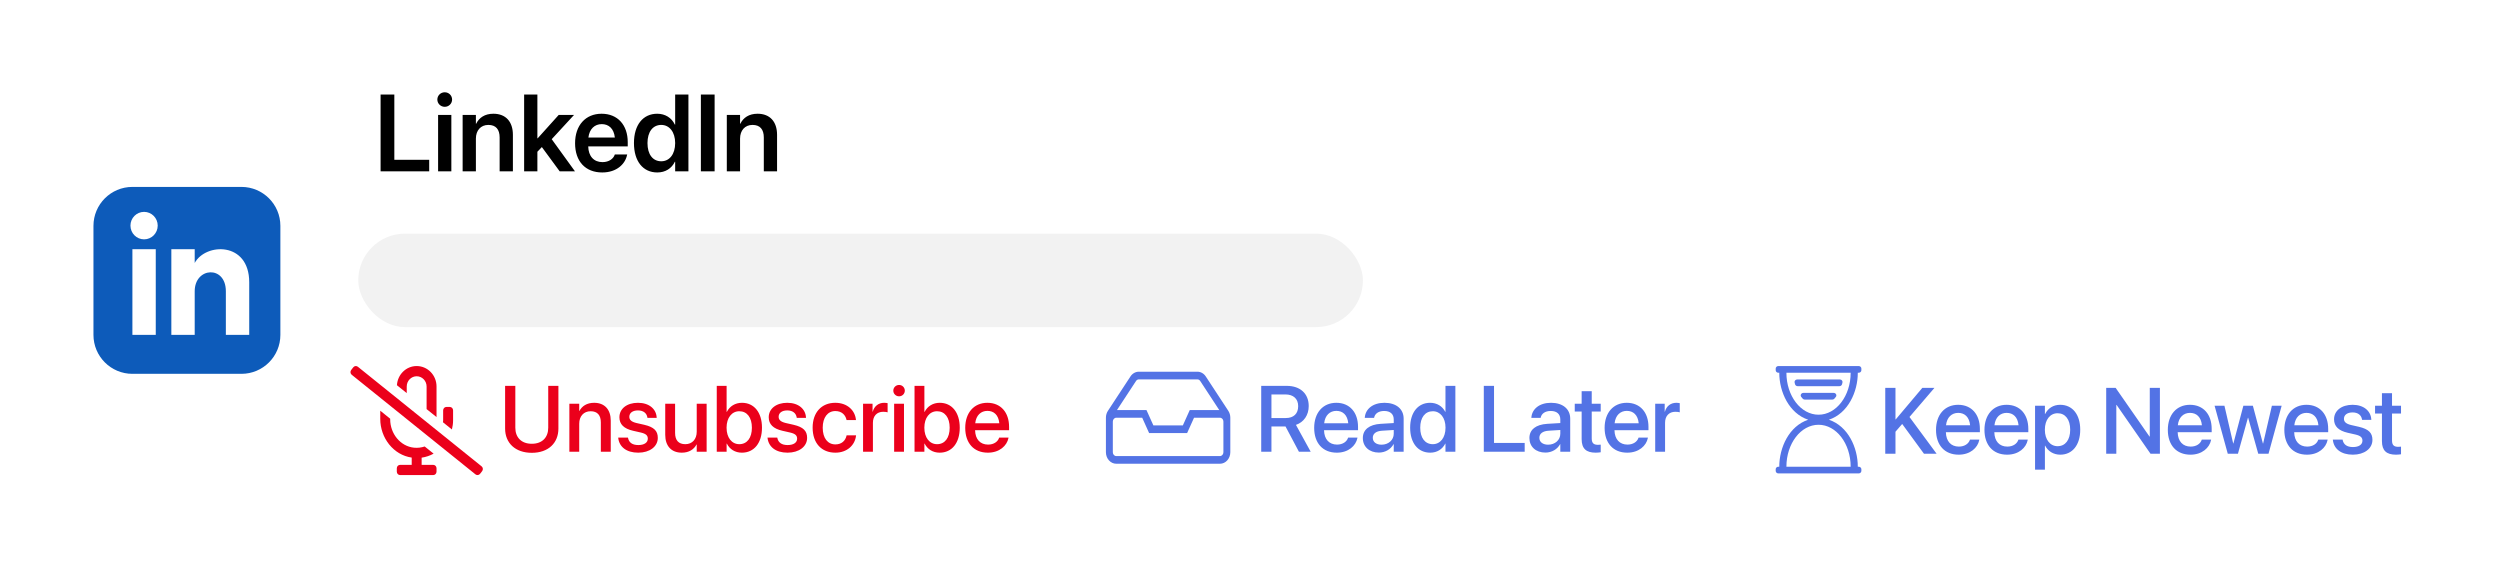
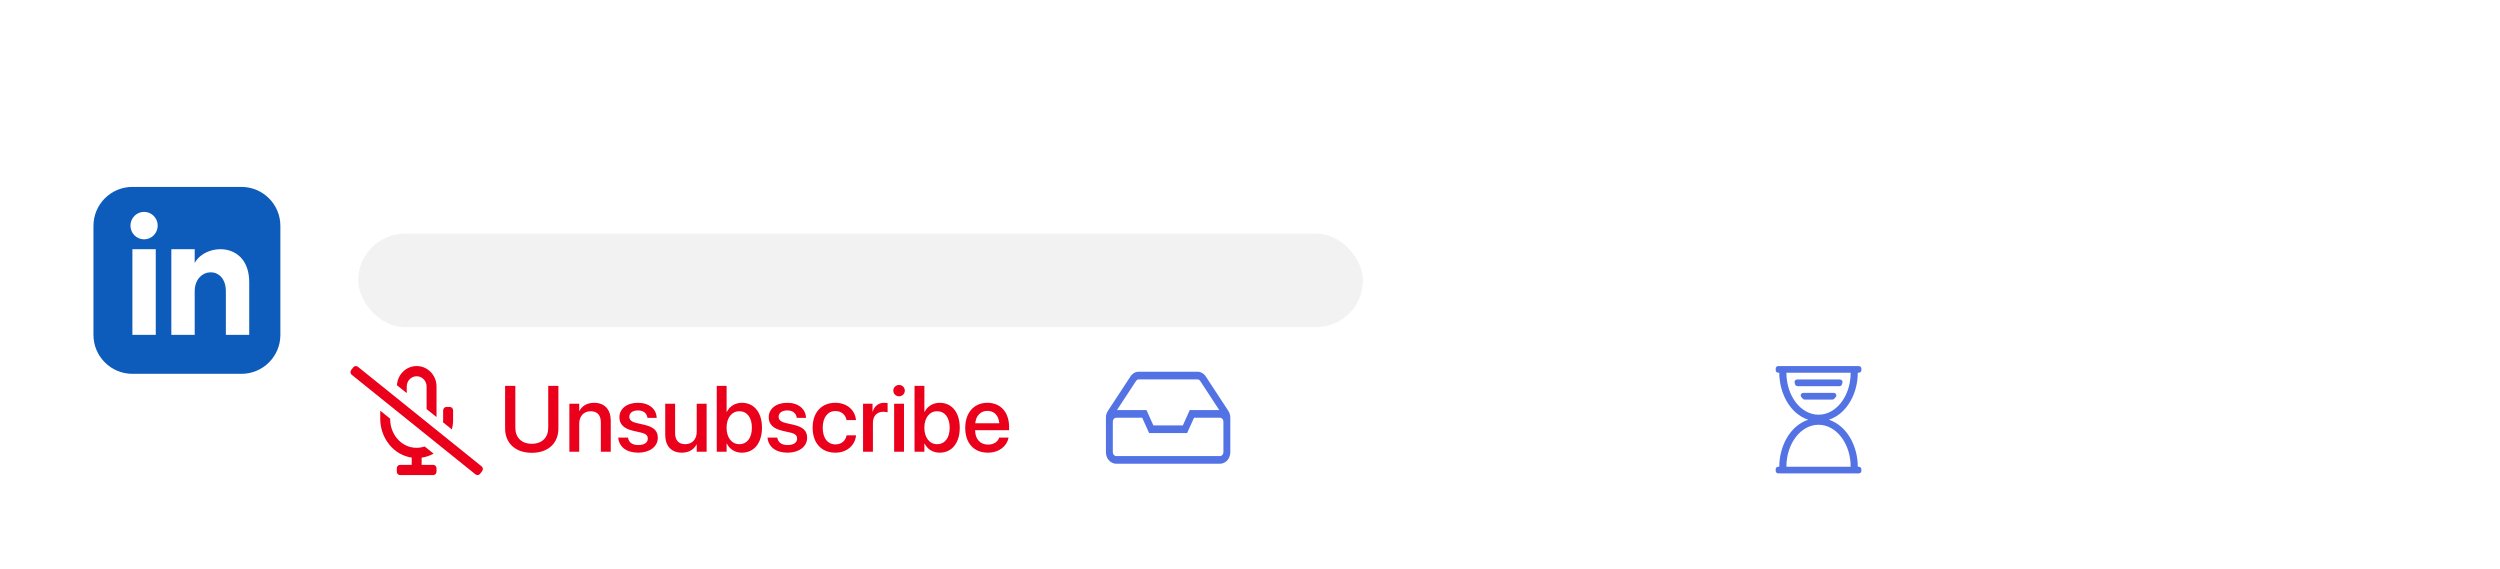
<svg xmlns="http://www.w3.org/2000/svg" width="321" height="73" viewBox="0 0 321 73" fill="none">
  <rect width="321" height="73" fill="white" />
-   <path d="M48.868 22H55.109V20.517H50.632V12.136H48.868V22ZM57.105 13.715C57.639 13.715 58.049 13.291 58.049 12.785C58.049 12.266 57.639 11.849 57.105 11.849C56.572 11.849 56.155 12.266 56.155 12.785C56.155 13.291 56.572 13.715 57.105 13.715ZM56.251 22H57.953V14.754H56.251V22ZM59.402 22H61.105V17.796C61.105 16.75 61.727 16.039 62.704 16.039C63.675 16.039 64.153 16.62 64.153 17.652V22H65.856V17.311C65.856 15.629 64.946 14.604 63.353 14.604C62.253 14.604 61.515 15.109 61.139 15.889H61.105V14.754H59.402V22ZM67.298 22H69V19.484L69.574 18.883L71.864 22H73.826L70.839 17.871L73.71 14.754H71.741L69.034 17.762H69V12.136H67.298V22ZM77.326 22.144C79.22 22.144 80.286 21.023 80.512 19.908L80.532 19.833H78.939L78.926 19.881C78.762 20.366 78.208 20.817 77.36 20.817C76.253 20.817 75.556 20.065 75.528 18.794H80.601V18.247C80.601 16.06 79.315 14.604 77.244 14.604C75.173 14.604 73.84 16.107 73.84 18.391V18.398C73.84 20.701 75.152 22.144 77.326 22.144ZM77.265 15.937C78.167 15.937 78.823 16.511 78.946 17.659H75.549C75.686 16.545 76.362 15.937 77.265 15.937ZM84.394 22.144C85.44 22.144 86.24 21.624 86.65 20.77H86.691V22H88.394V12.136H86.691V15.998H86.65C86.24 15.13 85.413 14.604 84.388 14.604C82.569 14.604 81.4 16.032 81.4 18.37V18.377C81.4 20.708 82.562 22.144 84.394 22.144ZM84.907 20.708C83.814 20.708 83.137 19.819 83.137 18.377V18.37C83.137 16.928 83.82 16.039 84.907 16.039C85.953 16.039 86.691 16.955 86.691 18.37V18.377C86.691 19.799 85.96 20.708 84.907 20.708ZM89.993 22H91.757V12.136H89.993V22ZM93.322 22H95.024V17.796C95.024 16.75 95.647 16.039 96.624 16.039C97.595 16.039 98.073 16.62 98.073 17.652V22H99.775V17.311C99.775 15.629 98.866 14.604 97.273 14.604C96.173 14.604 95.435 15.109 95.059 15.889H95.024V14.754H93.322V22Z" fill="black" />
  <path d="M157.718 52.755L154.821 48.336C154.698 48.147 154.536 47.994 154.349 47.888C154.162 47.782 153.955 47.727 153.745 47.727H146.227C146.017 47.727 145.81 47.782 145.623 47.888C145.436 47.994 145.274 48.147 145.151 48.336L142.255 52.755C142.089 53.008 142 53.312 142 53.624V58.068C142 58.884 142.596 59.545 143.331 59.545H156.641C157.376 59.545 157.972 58.884 157.972 58.068V53.624C157.972 53.312 157.883 53.008 157.718 52.755ZM145.868 48.915C145.91 48.852 145.964 48.801 146.026 48.766C146.088 48.731 146.157 48.712 146.227 48.712H153.745C153.887 48.712 154.021 48.788 154.104 48.915L156.552 52.651H152.765L151.878 54.621H148.094L147.207 52.651H143.42L145.868 48.915V48.915ZM157.085 54.129V58.068C157.085 58.34 156.886 58.561 156.641 58.561H143.331C143.086 58.561 142.887 58.34 142.887 58.068V54.129C142.887 53.857 143.086 53.636 143.331 53.636H146.659L147.546 55.606H152.426L153.314 53.636H156.641C156.886 53.636 157.085 53.857 157.085 54.129Z" fill="#5373E5" />
-   <path d="M161.94 58H163.253V54.754H165.058L166.78 58H168.292L166.399 54.555C167.413 54.209 168.04 53.295 168.04 52.147V52.135C168.04 50.547 166.95 49.545 165.222 49.545H161.94V58ZM163.253 53.676V50.647H165.058C166.065 50.647 166.686 51.209 166.686 52.147V52.158C166.686 53.119 166.106 53.676 165.093 53.676H163.253ZM171.647 58.123C173.141 58.123 174.09 57.232 174.289 56.254L174.301 56.19H173.1L173.082 56.236C172.924 56.699 172.426 57.086 171.676 57.086C170.668 57.086 170.029 56.406 170.006 55.24H174.371V54.812C174.371 52.961 173.311 51.719 171.582 51.719C169.854 51.719 168.74 53.008 168.74 54.935V54.941C168.74 56.887 169.836 58.123 171.647 58.123ZM171.588 52.756C172.414 52.756 173.012 53.277 173.117 54.344H170.024C170.135 53.312 170.768 52.756 171.588 52.756ZM177.046 58.111C177.861 58.111 178.575 57.69 178.933 57.027H178.956V58H180.228V53.752C180.228 52.516 179.273 51.719 177.767 51.719C176.249 51.719 175.329 52.533 175.241 53.594L175.236 53.658H176.431L176.443 53.605C176.548 53.113 176.999 52.768 177.732 52.768C178.517 52.768 178.956 53.178 178.956 53.857V54.32L177.28 54.42C175.821 54.508 174.989 55.164 174.989 56.236V56.248C174.989 57.355 175.816 58.111 177.046 58.111ZM176.267 56.219V56.207C176.267 55.685 176.689 55.352 177.45 55.305L178.956 55.211V55.691C178.956 56.494 178.282 57.098 177.392 57.098C176.712 57.098 176.267 56.758 176.267 56.219ZM183.641 58.123C184.526 58.123 185.205 57.678 185.575 56.957H185.598V58H186.869V49.545H185.598V52.885H185.575C185.205 52.158 184.502 51.719 183.629 51.719C182.082 51.719 181.063 52.949 181.063 54.912V54.918C181.063 56.881 182.071 58.123 183.641 58.123ZM183.975 57.033C182.973 57.033 182.358 56.23 182.358 54.918V54.912C182.358 53.611 182.979 52.803 183.975 52.803C184.924 52.803 185.604 53.635 185.604 54.912V54.918C185.604 56.201 184.93 57.033 183.975 57.033ZM190.52 58H195.77V56.869H191.833V49.545H190.52V58ZM198.433 58.111C199.248 58.111 199.963 57.69 200.32 57.027H200.343V58H201.615V53.752C201.615 52.516 200.66 51.719 199.154 51.719C197.636 51.719 196.716 52.533 196.629 53.594L196.623 53.658H197.818L197.83 53.605C197.935 53.113 198.386 52.768 199.119 52.768C199.904 52.768 200.343 53.178 200.343 53.857V54.32L198.668 54.42C197.209 54.508 196.377 55.164 196.377 56.236V56.248C196.377 57.355 197.203 58.111 198.433 58.111ZM197.654 56.219V56.207C197.654 55.685 198.076 55.352 198.838 55.305L200.343 55.211V55.691C200.343 56.494 199.67 57.098 198.779 57.098C198.099 57.098 197.654 56.758 197.654 56.219ZM204.888 58.123C205.145 58.123 205.386 58.094 205.532 58.07V57.092C205.438 57.103 205.327 57.115 205.192 57.115C204.659 57.115 204.378 56.928 204.378 56.301V52.844H205.532V51.836H204.378V50.23H203.083V51.836H202.198V52.844H203.083V56.377C203.083 57.607 203.669 58.123 204.888 58.123ZM208.939 58.123C210.434 58.123 211.383 57.232 211.582 56.254L211.594 56.19H210.393L210.375 56.236C210.217 56.699 209.719 57.086 208.969 57.086C207.961 57.086 207.322 56.406 207.299 55.24H211.664V54.812C211.664 52.961 210.603 51.719 208.875 51.719C207.146 51.719 206.033 53.008 206.033 54.935V54.941C206.033 56.887 207.129 58.123 208.939 58.123ZM208.881 52.756C209.707 52.756 210.305 53.277 210.41 54.344H207.316C207.428 53.312 208.06 52.756 208.881 52.756ZM212.528 58H213.794V54.291C213.794 53.418 214.298 52.873 215.112 52.873C215.358 52.873 215.581 52.902 215.681 52.943V51.766C215.581 51.748 215.423 51.719 215.241 51.719C214.515 51.719 213.964 52.152 213.776 52.855H213.747V51.836H212.528V58Z" fill="#5373E5" />
  <path d="M68.283 58.141C70.41 58.141 71.699 56.881 71.699 55.029V49.545H70.393V54.924C70.393 56.154 69.631 56.98 68.283 56.98C66.936 56.98 66.168 56.154 66.168 54.924V49.545H64.856V55.029C64.856 56.881 66.162 58.141 68.283 58.141ZM73.106 58H74.371V54.408C74.371 53.447 74.945 52.803 75.836 52.803C76.715 52.803 77.148 53.324 77.148 54.25V58H78.42V54.01C78.42 52.592 77.641 51.719 76.287 51.719C75.356 51.719 74.723 52.141 74.4 52.768H74.371V51.836H73.106V58ZM81.953 58.123C83.406 58.123 84.461 57.35 84.461 56.225V56.219C84.461 55.334 83.981 54.836 82.721 54.543L81.719 54.315C81.057 54.156 80.805 53.898 80.805 53.518V53.512C80.805 53.02 81.232 52.697 81.912 52.697C82.627 52.697 83.049 53.072 83.125 53.611L83.131 53.652H84.32L84.314 53.582C84.25 52.533 83.371 51.719 81.912 51.719C80.494 51.719 79.533 52.475 79.533 53.576V53.582C79.533 54.478 80.113 55.041 81.285 55.31L82.293 55.539C82.955 55.697 83.178 55.926 83.178 56.324V56.33C83.178 56.828 82.721 57.145 81.959 57.145C81.18 57.145 80.758 56.81 80.641 56.242L80.629 56.184H79.375L79.381 56.236C79.51 57.361 80.412 58.123 81.953 58.123ZM87.543 58.123C88.481 58.123 89.107 57.695 89.43 57.074H89.459V58H90.731V51.836H89.459V55.434C89.459 56.395 88.885 57.033 87.994 57.033C87.115 57.033 86.682 56.518 86.682 55.586V51.836H85.416V55.832C85.416 57.25 86.189 58.123 87.543 58.123ZM95.26 58.123C96.824 58.123 97.838 56.881 97.838 54.918V54.912C97.838 52.949 96.818 51.719 95.272 51.719C94.398 51.719 93.695 52.158 93.326 52.885H93.297V49.545H92.031V58H93.297V56.957H93.326C93.689 57.678 94.375 58.123 95.26 58.123ZM94.926 57.033C93.965 57.033 93.291 56.201 93.291 54.918V54.912C93.291 53.635 93.971 52.803 94.926 52.803C95.922 52.803 96.543 53.611 96.543 54.912V54.918C96.543 56.23 95.922 57.033 94.926 57.033ZM101.125 58.123C102.578 58.123 103.633 57.35 103.633 56.225V56.219C103.633 55.334 103.152 54.836 101.893 54.543L100.891 54.315C100.229 54.156 99.977 53.898 99.977 53.518V53.512C99.977 53.02 100.404 52.697 101.084 52.697C101.799 52.697 102.221 53.072 102.297 53.611L102.303 53.652H103.492L103.486 53.582C103.422 52.533 102.543 51.719 101.084 51.719C99.666 51.719 98.705 52.475 98.705 53.576V53.582C98.705 54.478 99.285 55.041 100.457 55.31L101.465 55.539C102.127 55.697 102.35 55.926 102.35 56.324V56.33C102.35 56.828 101.893 57.145 101.131 57.145C100.352 57.145 99.93 56.81 99.812 56.242L99.801 56.184H98.547L98.553 56.236C98.682 57.361 99.584 58.123 101.125 58.123ZM107.266 58.123C108.748 58.123 109.779 57.174 109.914 55.938L109.92 55.897H108.701L108.695 55.943C108.543 56.611 108.045 57.062 107.266 57.062C106.287 57.062 105.637 56.272 105.637 54.924V54.918C105.637 53.6 106.275 52.779 107.26 52.779C108.086 52.779 108.555 53.289 108.689 53.893L108.701 53.94H109.908L109.902 53.898C109.797 52.738 108.836 51.719 107.248 51.719C105.49 51.719 104.342 52.955 104.342 54.906V54.912C104.342 56.887 105.467 58.123 107.266 58.123ZM110.816 58H112.082V54.291C112.082 53.418 112.586 52.873 113.4 52.873C113.646 52.873 113.869 52.902 113.969 52.943V51.766C113.869 51.748 113.711 51.719 113.529 51.719C112.803 51.719 112.252 52.152 112.064 52.855H112.035V51.836H110.816V58ZM115.439 50.887C115.855 50.887 116.178 50.559 116.178 50.16C116.178 49.756 115.855 49.428 115.439 49.428C115.029 49.428 114.701 49.756 114.701 50.16C114.701 50.559 115.029 50.887 115.439 50.887ZM114.807 58H116.072V51.836H114.807V58ZM120.654 58.123C122.219 58.123 123.232 56.881 123.232 54.918V54.912C123.232 52.949 122.213 51.719 120.666 51.719C119.793 51.719 119.09 52.158 118.721 52.885H118.691V49.545H117.426V58H118.691V56.957H118.721C119.084 57.678 119.77 58.123 120.654 58.123ZM120.32 57.033C119.359 57.033 118.686 56.201 118.686 54.918V54.912C118.686 53.635 119.365 52.803 120.32 52.803C121.316 52.803 121.938 53.611 121.938 54.912V54.918C121.938 56.23 121.316 57.033 120.32 57.033ZM126.842 58.123C128.336 58.123 129.285 57.232 129.484 56.254L129.496 56.19H128.295L128.277 56.236C128.119 56.699 127.621 57.086 126.871 57.086C125.863 57.086 125.225 56.406 125.201 55.24H129.566V54.812C129.566 52.961 128.506 51.719 126.777 51.719C125.049 51.719 123.936 53.008 123.936 54.935V54.941C123.936 56.887 125.031 58.123 126.842 58.123ZM126.783 52.756C127.609 52.756 128.207 53.277 128.312 54.344H125.219C125.33 53.312 125.963 52.756 126.783 52.756Z" fill="#EB001B" />
  <path d="M61.84 59.88L45.956 47.096C45.773 46.945 45.506 46.975 45.359 47.164L45.093 47.506C44.947 47.694 44.976 47.97 45.16 48.12L61.044 60.904C61.227 61.055 61.494 61.024 61.641 60.836L61.907 60.494C62.053 60.306 62.024 60.03 61.84 59.88ZM58.175 54V52.688C58.175 52.446 57.985 52.25 57.75 52.25H57.325C57.09 52.25 56.9 52.446 56.9 52.688V54C56.9 54.075 56.882 54.145 56.877 54.219L58.025 55.143C58.113 54.774 58.175 54.396 58.175 54V54ZM55.625 59.688H54.138V58.764C54.687 58.686 55.204 58.506 55.675 58.25L54.531 57.329C54.103 57.469 53.642 57.531 53.16 57.483C51.394 57.306 50.1 55.671 50.1 53.844V53.763L48.825 52.736V53.786C48.825 56.237 50.524 58.422 52.863 58.754V59.688H51.375C51.14 59.688 50.95 59.883 50.95 60.125V60.562C50.95 60.804 51.14 61 51.375 61H55.625C55.86 61 56.05 60.804 56.05 60.562V60.125C56.05 59.883 55.86 59.688 55.625 59.688ZM52.225 49.625C52.225 48.901 52.797 48.312 53.5 48.312C54.203 48.312 54.775 48.901 54.775 49.625V52.527L56.05 53.553V49.625C56.05 48.175 54.908 47 53.5 47C52.146 47 51.049 48.09 50.966 49.462L52.225 50.475V49.625Z" fill="#EB001B" />
-   <path d="M242.067 58.258H243.379V55.433L244.241 54.437L247.036 58.258H248.659L245.178 53.541L248.383 49.803H246.825L243.414 53.851H243.379V49.803H242.067V58.258ZM251.492 58.381C252.986 58.381 253.935 57.49 254.134 56.511L254.146 56.447H252.945L252.927 56.494C252.769 56.957 252.271 57.343 251.521 57.343C250.513 57.343 249.875 56.664 249.851 55.498H254.216V55.07C254.216 53.218 253.156 51.976 251.427 51.976C249.699 51.976 248.585 53.265 248.585 55.193V55.199C248.585 57.144 249.681 58.381 251.492 58.381ZM251.433 53.013C252.259 53.013 252.857 53.535 252.962 54.601H249.869C249.98 53.57 250.613 53.013 251.433 53.013ZM257.712 58.381C259.206 58.381 260.155 57.49 260.354 56.511L260.366 56.447H259.165L259.147 56.494C258.989 56.957 258.491 57.343 257.741 57.343C256.733 57.343 256.094 56.664 256.071 55.498H260.436V55.07C260.436 53.218 259.376 51.976 257.647 51.976C255.919 51.976 254.805 53.265 254.805 55.193V55.199C254.805 57.144 255.901 58.381 257.712 58.381ZM257.653 53.013C258.479 53.013 259.077 53.535 259.182 54.601H256.089C256.2 53.57 256.833 53.013 257.653 53.013ZM261.301 60.308H262.566V57.221H262.595C262.959 57.935 263.668 58.381 264.541 58.381C266.088 58.381 267.101 57.144 267.101 55.181V55.175C267.101 53.207 266.094 51.976 264.523 51.976C263.644 51.976 262.965 52.422 262.595 53.154H262.566V52.093H261.301V60.308ZM264.195 57.291C263.24 57.291 262.56 56.459 262.56 55.181V55.175C262.56 53.892 263.234 53.06 264.195 53.06C265.185 53.06 265.812 53.863 265.812 55.175V55.181C265.812 56.482 265.191 57.291 264.195 57.291ZM270.436 58.258H271.736V51.994H271.771L276.125 58.258H277.332V49.803H276.031V56.054H275.996L271.648 49.803H270.436V58.258ZM281.255 58.381C282.749 58.381 283.698 57.49 283.898 56.511L283.909 56.447H282.708L282.691 56.494C282.532 56.957 282.034 57.343 281.284 57.343C280.276 57.343 279.638 56.664 279.614 55.498H283.98V55.07C283.98 53.218 282.919 51.976 281.191 51.976C279.462 51.976 278.349 53.265 278.349 55.193V55.199C278.349 57.144 279.444 58.381 281.255 58.381ZM281.196 53.013C282.023 53.013 282.62 53.535 282.726 54.601H279.632C279.743 53.57 280.376 53.013 281.196 53.013ZM286.045 58.258H287.352L288.635 53.64H288.664L289.959 58.258H291.278L292.965 52.093H291.711L290.586 56.945H290.557L289.268 52.093H288.049L286.766 56.945H286.742L285.617 52.093H284.352L286.045 58.258ZM296.214 58.381C297.708 58.381 298.658 57.49 298.857 56.511L298.869 56.447H297.667L297.65 56.494C297.492 56.957 296.994 57.343 296.244 57.343C295.236 57.343 294.597 56.664 294.574 55.498H298.939V55.07C298.939 53.218 297.878 51.976 296.15 51.976C294.421 51.976 293.308 53.265 293.308 55.193V55.199C293.308 57.144 294.404 58.381 296.214 58.381ZM296.156 53.013C296.982 53.013 297.579 53.535 297.685 54.601H294.591C294.702 53.57 295.335 53.013 296.156 53.013ZM302.112 58.381C303.565 58.381 304.62 57.607 304.62 56.482V56.476C304.62 55.592 304.139 55.093 302.879 54.8L301.877 54.572C301.215 54.414 300.963 54.156 300.963 53.775V53.769C300.963 53.277 301.391 52.955 302.071 52.955C302.786 52.955 303.207 53.33 303.284 53.869L303.29 53.91H304.479L304.473 53.84C304.409 52.791 303.53 51.976 302.071 51.976C300.653 51.976 299.692 52.732 299.692 53.834V53.84C299.692 54.736 300.272 55.299 301.444 55.568L302.452 55.797C303.114 55.955 303.336 56.183 303.336 56.582V56.588C303.336 57.086 302.879 57.402 302.118 57.402C301.338 57.402 300.916 57.068 300.799 56.5L300.788 56.441H299.534L299.54 56.494C299.668 57.619 300.571 58.381 302.112 58.381ZM307.646 58.381C307.904 58.381 308.144 58.351 308.291 58.328V57.349C308.197 57.361 308.086 57.373 307.951 57.373C307.418 57.373 307.136 57.185 307.136 56.558V53.101H308.291V52.093H307.136V50.488H305.841V52.093H304.957V53.101H305.841V56.635C305.841 57.865 306.427 58.381 307.646 58.381Z" fill="#5373E5" />
  <path d="M238.542 47.862H238.656C238.846 47.862 239 47.717 239 47.539V47.323C239 47.145 238.846 47 238.656 47H228.344C228.154 47 228 47.145 228 47.323V47.539C228 47.717 228.154 47.862 228.344 47.862H228.458C228.458 50.334 229.722 53.077 232.172 53.894C229.714 54.714 228.458 57.462 228.458 59.926H228.344C228.154 59.926 228 60.071 228 60.249V60.465C228 60.643 228.154 60.788 228.344 60.788H238.656C238.846 60.788 239 60.643 239 60.465V60.249C239 60.071 238.846 59.926 238.656 59.926H238.542C238.542 57.453 237.278 54.711 234.828 53.894C237.286 53.074 238.542 50.326 238.542 47.862ZM229.375 47.862H237.625C237.625 50.836 235.778 53.248 233.5 53.248C231.222 53.248 229.375 50.836 229.375 47.862ZM237.625 59.926H229.375C229.375 56.952 231.222 54.54 233.5 54.54C235.778 54.54 237.625 56.952 237.625 59.926ZM236.182 49.585H230.818C230.742 49.585 230.669 49.562 230.609 49.518C230.549 49.475 230.505 49.414 230.486 49.346C230.464 49.27 230.445 49.194 230.427 49.118C230.379 48.916 230.541 48.724 230.762 48.724H236.238C236.459 48.724 236.621 48.916 236.573 49.118C236.555 49.194 236.536 49.27 236.514 49.346C236.495 49.414 236.451 49.475 236.391 49.518C236.331 49.562 236.258 49.585 236.182 49.585ZM235.725 50.956C235.663 51.037 235.599 51.116 235.531 51.192C235.465 51.265 235.368 51.309 235.266 51.309H231.734C231.632 51.309 231.535 51.265 231.469 51.192C231.402 51.115 231.337 51.037 231.275 50.956C231.113 50.743 231.278 50.447 231.556 50.447H235.444C235.722 50.447 235.887 50.743 235.725 50.956Z" fill="#5373E5" />
  <path d="M31 24H17C14.239 24 12 26.239 12 29V43C12 45.761 14.239 48 17 48H31C33.762 48 36 45.761 36 43V29C36 26.239 33.762 24 31 24ZM20 43H17V32H20V43ZM18.5 30.732C17.534 30.732 16.75 29.942 16.75 28.968C16.75 27.994 17.534 27.204 18.5 27.204C19.466 27.204 20.25 27.994 20.25 28.968C20.25 29.942 19.467 30.732 18.5 30.732ZM32 43H29V37.396C29 34.028 25 34.283 25 37.396V43H22V32H25V33.765C26.396 31.179 32 30.988 32 36.241V43Z" fill="#0D5BBA" />
  <rect x="46" y="30" width="129" height="12" rx="6" fill="#F2F2F2" />
</svg>